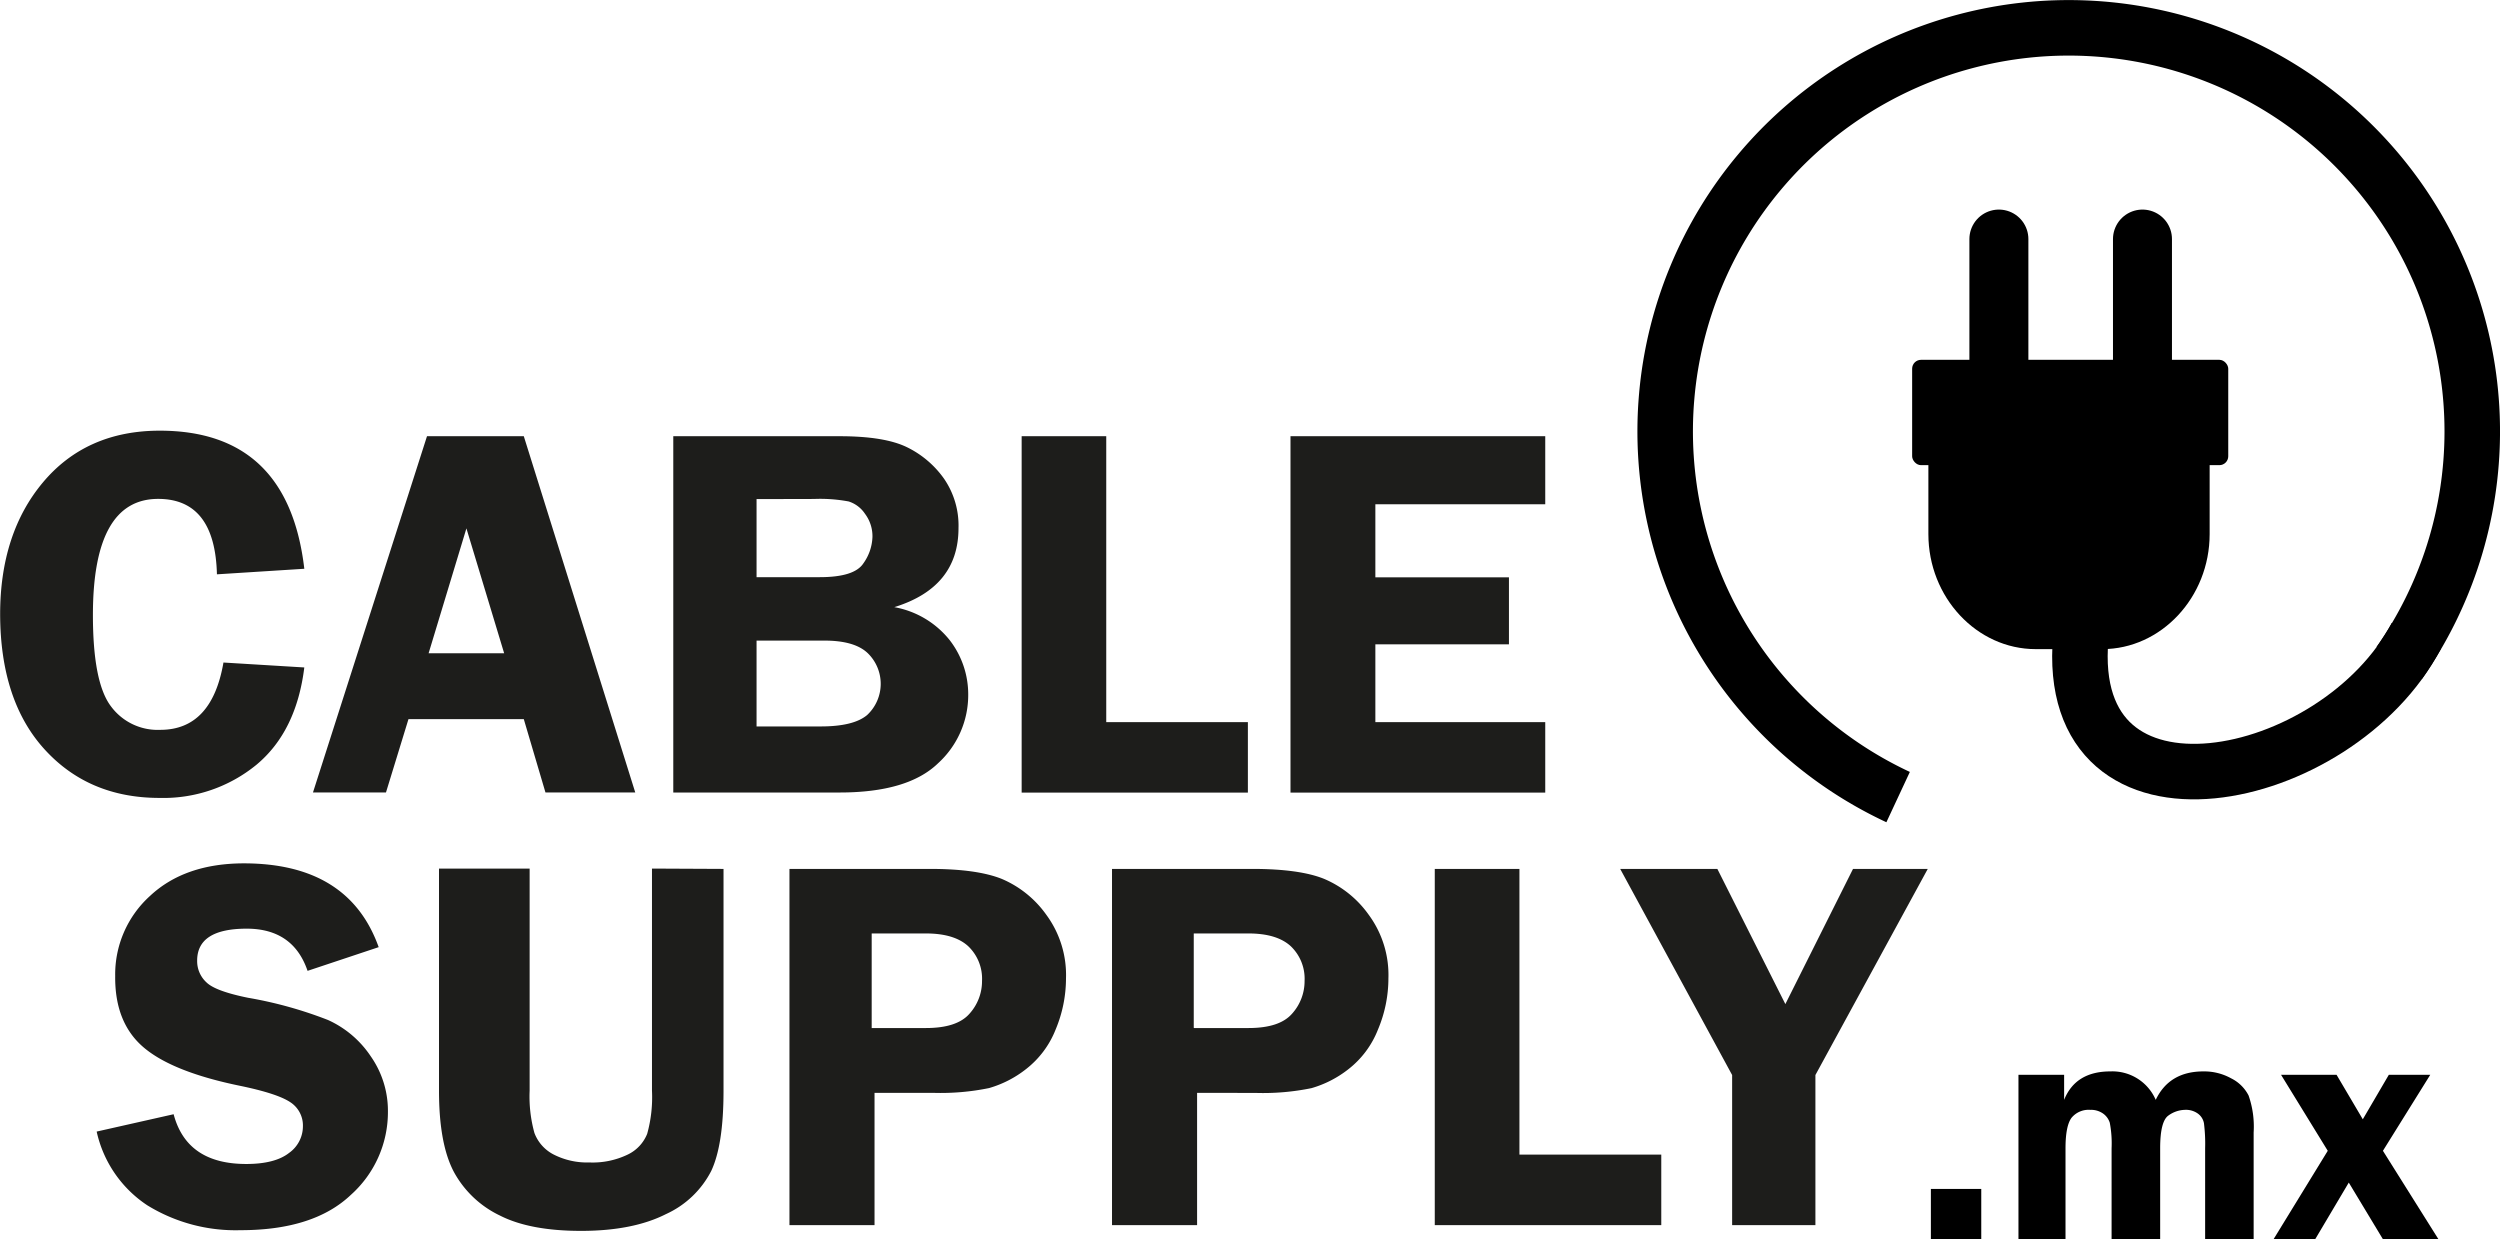
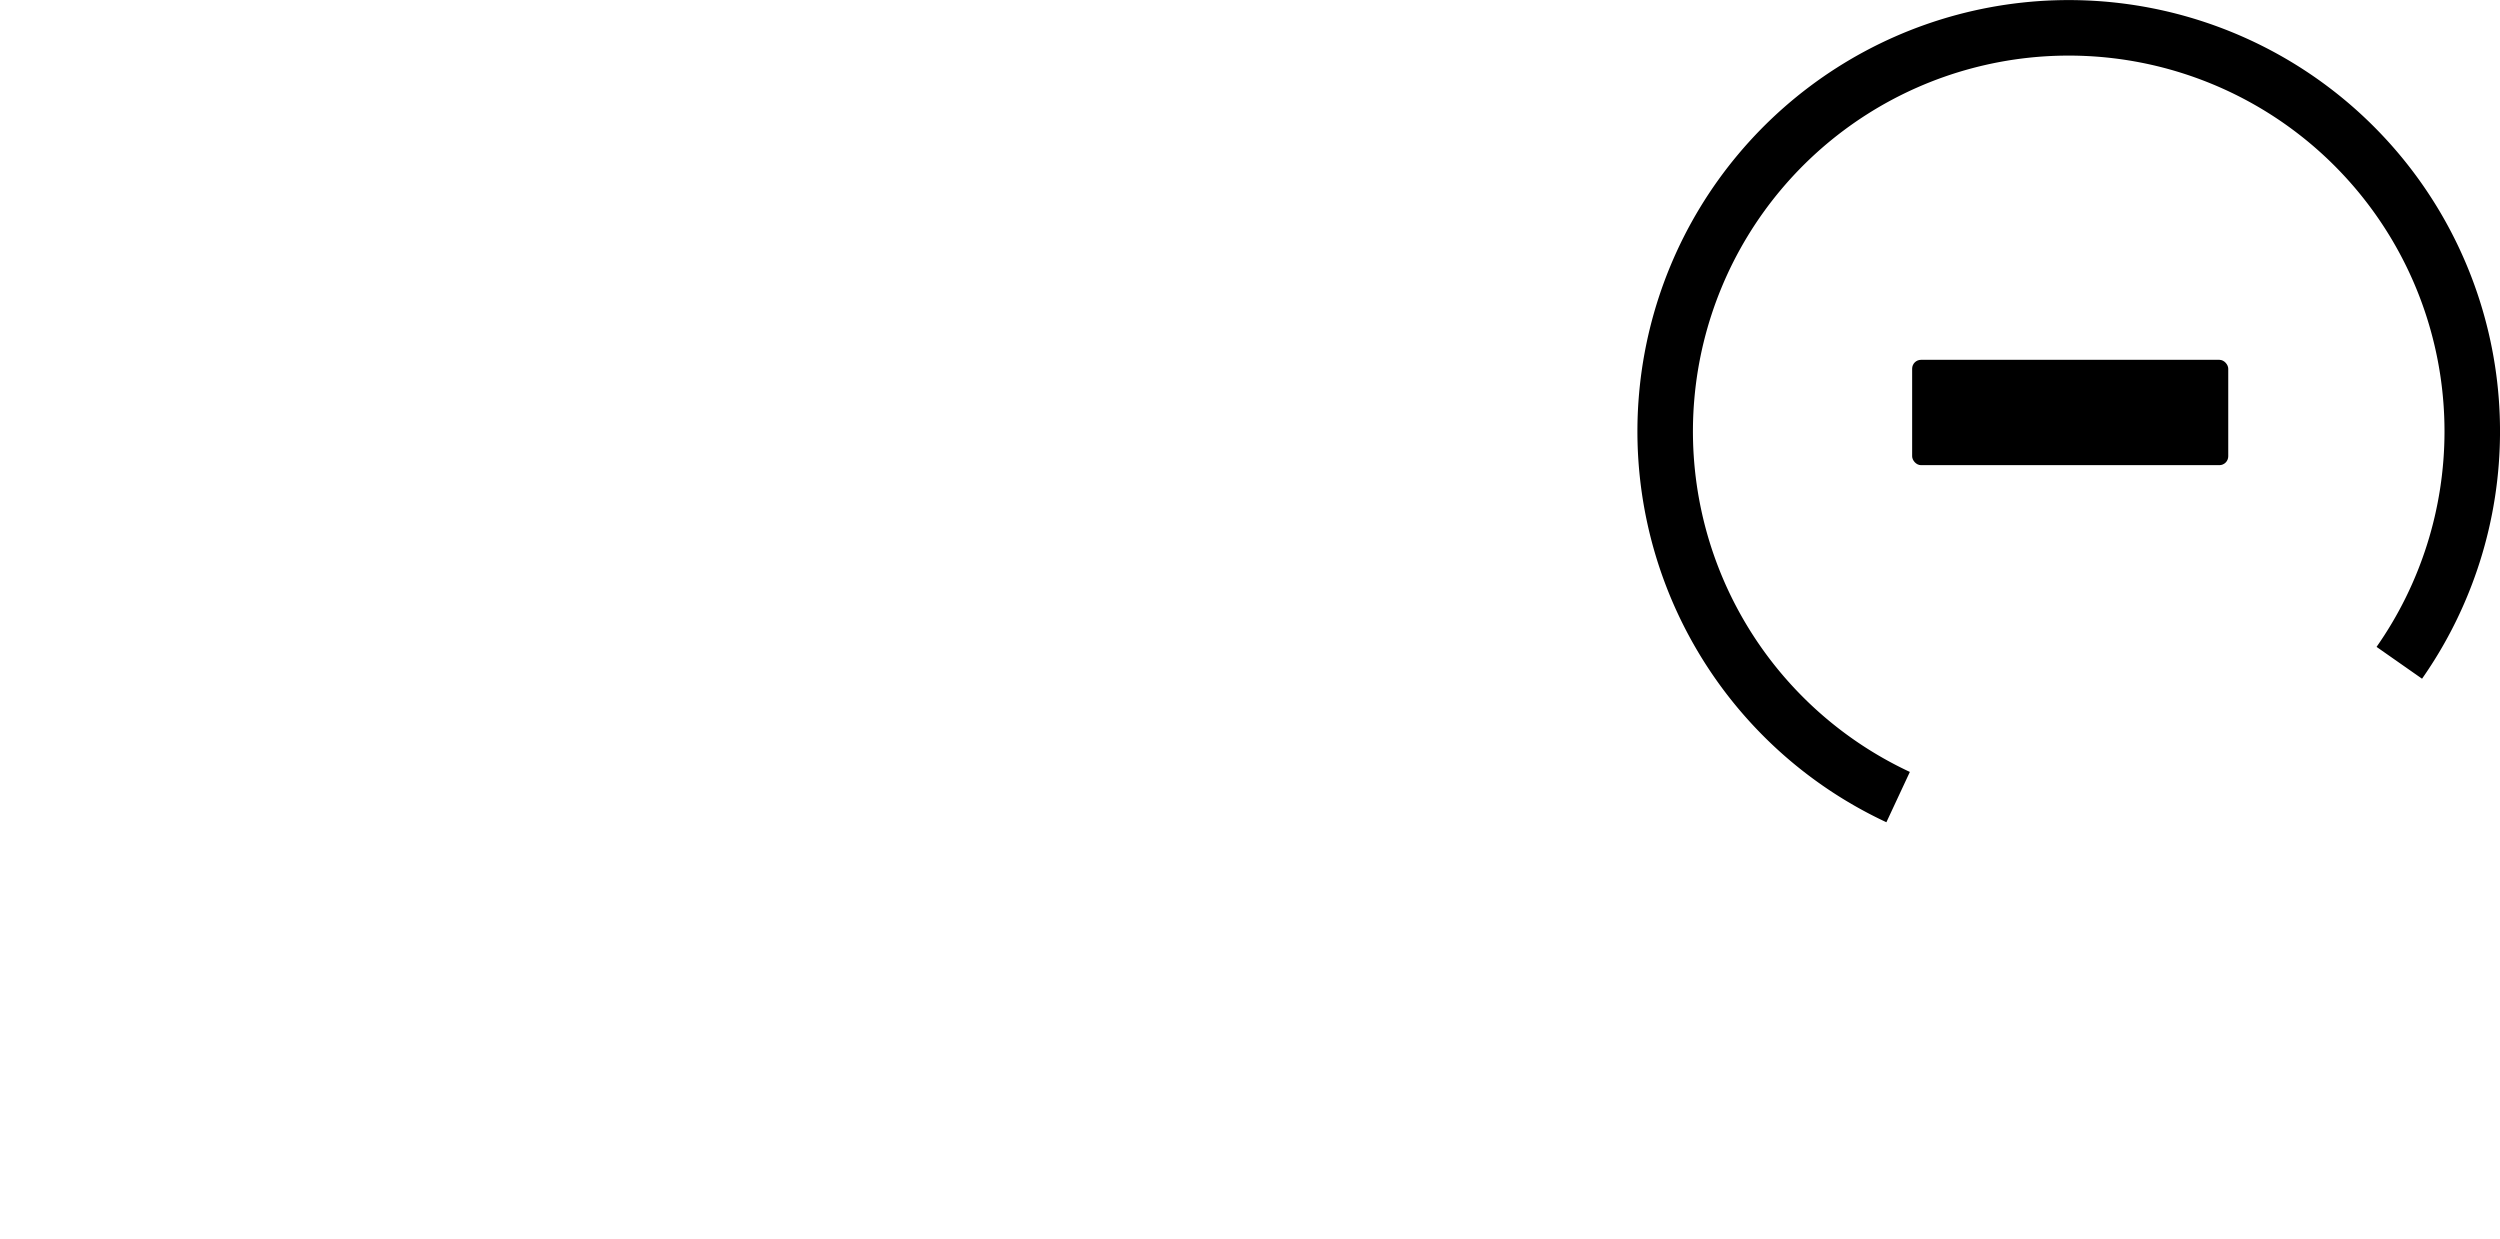
<svg xmlns="http://www.w3.org/2000/svg" id="Capa_1" data-name="Capa 1" viewBox="0 0 360.25 178.57">
  <defs>
    <style>.cls-2,.cls-3{fill-rule:evenodd}.cls-3{fill:none;stroke:#000;stroke-miterlimit:22.93;stroke-width:8px}</style>
  </defs>
-   <path d="M102.83 219.9l-12.59.8q-.27-10.87-8.47-10.87-9.4 0-9.4 16.73c0 6.45.85 10.81 2.56 13.11a8.37 8.37 0 007.15 3.44q7.42 0 9.1-9.7l11.65.71q-1.14 9.21-6.87 14a21.16 21.16 0 01-14 4.8q-10.19 0-16.56-7T59 226.45c0-7.74 2.06-14.1 6.17-19S74.88 200 82 200q18.5 0 20.83 19.89zm31.63-19.1l16.06 51.33h-12.94l-3.12-10.56h-16.62l-3.24 10.56h-10.52l16.43-51.33zm-13.72 31.28h10.89l-5.44-18-5.45 18zM156 200.8h24q6.43 0 9.67 1.58a14.12 14.12 0 015.33 4.52 11.9 11.9 0 012.1 7.14q0 8.53-9.25 11.39a13.18 13.18 0 018 4.78 12.75 12.75 0 012.65 7.79 13.29 13.29 0 01-4.37 9.95q-4.35 4.19-14.17 4.19H156V200.8zm12 9.06v11.25h9.1c3.34 0 5.43-.66 6.3-2a6.93 6.93 0 001.3-3.77 5.37 5.37 0 00-1.08-3.37 4.43 4.43 0 00-2.35-1.77 22.42 22.42 0 00-5-.36zm0 20.39v12.37h9.25q4.74 0 6.69-1.65a6.15 6.15 0 00.08-8.91q-1.89-1.81-6.24-1.81zM218.39 242h20.41v10.15h-32.6V200.8h12.19V242zm63.26-31.4h-24.48v10.53h19.25v9.66h-19.25V242h24.48v10.15h-36.71V200.8h36.71zm-168.12 63.83l-10.23 3.41q-2.07-6.07-8.76-6.08-7.16 0-7.15 4.62a4.15 4.15 0 001.34 3.12c.88.86 2.9 1.59 6 2.22a59.27 59.27 0 0111.51 3.2 14.65 14.65 0 016.15 5.21 13.71 13.71 0 012.49 8 16 16 0 01-5.35 12q-5.36 5.08-15.89 5.08a24.25 24.25 0 01-13.44-3.59A17.15 17.15 0 0172.91 301L84 298.5q1.89 7.17 10.46 7.17c2.75 0 4.82-.53 6.17-1.59a4.71 4.71 0 002-3.81 4 4 0 00-1.83-3.51c-1.23-.82-3.61-1.6-7.11-2.33q-9.82-2-14-5.55t-4.11-10.28a15.24 15.24 0 015-11.54q5-4.69 13.52-4.71 15.14 0 19.45 12.08zm49.71-11.28v32q0 7.75-1.77 11.52a13.69 13.69 0 01-6.52 6.22q-4.75 2.41-12.17 2.42T131 313.09a14.79 14.79 0 01-6.58-6.21c-1.45-2.69-2.18-6.6-2.18-11.77v-32h13.06v32a19.68 19.68 0 00.69 6.09 5.77 5.77 0 002.78 3.11 10.61 10.61 0 005.14 1.14 11.63 11.63 0 005.51-1.13 5.62 5.62 0 002.82-3 19.73 19.73 0 00.69-6.22v-32zM185 295.42v19.06h-12.26v-51.33H193q6.77 0 10.36 1.45a15.12 15.12 0 016.4 5.17 14.62 14.62 0 012.83 9.14 19.12 19.12 0 01-1.5 7.4 13.46 13.46 0 01-4.25 5.68 15.58 15.58 0 01-5.33 2.74 34.56 34.56 0 01-8.06.69zm-.42-9.34h7.83q4.47 0 6.27-2.06a7 7 0 001.81-4.74 6.47 6.47 0 00-2-5c-1.35-1.23-3.38-1.83-6.11-1.83h-7.79v13.6zm46.9 9.34v19.06h-12.26v-51.33h20.24c4.5 0 8 .48 10.36 1.45a15.12 15.12 0 016.4 5.17 14.62 14.62 0 012.83 9.14 19 19 0 01-1.51 7.4 13.44 13.44 0 01-4.24 5.69 15.58 15.58 0 01-5.33 2.74 34.56 34.56 0 01-8.06.69zm-.42-9.34h7.83c3 0 5.07-.69 6.27-2.06a7 7 0 001.81-4.74 6.47 6.47 0 00-2-5c-1.35-1.23-3.38-1.83-6.11-1.83H231v13.6zm46.9 18.24h20.41v10.16h-32.64v-51.33h12.2v41.17zm58.81-41.17H326l-9.75 19.48-9.8-19.48h-14l16.13 29.7v21.63h12v-21.63z" transform="translate(-58.98 -137.94)" fill-rule="evenodd" fill="#1d1d1b" />
-   <path class="cls-2" d="M344.48 316.51h-7.26v-7.24h7.26v7.24zm39.26 0h-7V303.4a23.68 23.68 0 00-.17-3.6 2.2 2.2 0 00-.86-1.38 2.93 2.93 0 00-1.9-.55 4.19 4.19 0 00-2.35.81c-.8.55-1.2 2.12-1.2 4.72v13.11h-7V303.4a15.89 15.89 0 00-.26-3.67 2.56 2.56 0 00-1-1.35 3 3 0 00-1.81-.51 3.19 3.19 0 00-2.69 1.13c-.58.76-.88 2.23-.88 4.4v13.11h-6.78v-23.69h6.58v3.61c1.1-2.74 3.33-4.1 6.66-4.1a6.8 6.8 0 016.54 4.1c1.31-2.74 3.6-4.1 6.87-4.1a8 8 0 014 1 5.62 5.62 0 012.51 2.47 13.6 13.6 0 01.73 5.32v15.39zm25.44-23.69l-6.82 10.95 8 12.74h-8l-4.92-8.16-4.84 8.16h-6l7.81-12.74-6.73-10.95h8l3.78 6.41 3.75-6.41z" transform="translate(-58.98 -137.94)" />
  <path class="cls-3" d="M404.72 233.45a58.15 58.15 0 10-72.22 19.35" transform="translate(-58.98 -137.94)" />
-   <path d="M288.04 34.45v26.12m20.69-26.12v26.12" stroke-linecap="round" stroke-linejoin="round" stroke-width="8.5" fill="none" stroke="#000" />
  <rect x="275.54" y="51.85" width="45.55" height="15.18" rx="1.28" />
-   <path class="cls-2" d="M377.39 192.24v22.66c0 9.12-7 16.58-15.47 16.58h-9.59c-8.5 0-15.47-7.46-15.47-16.58v-21.38z" transform="translate(-58.98 -137.94)" />
-   <path class="cls-3" d="M358.82 229.81c-2.63 29.75 37 21.51 48.36-.26" transform="translate(-58.98 -137.94)" />
</svg>